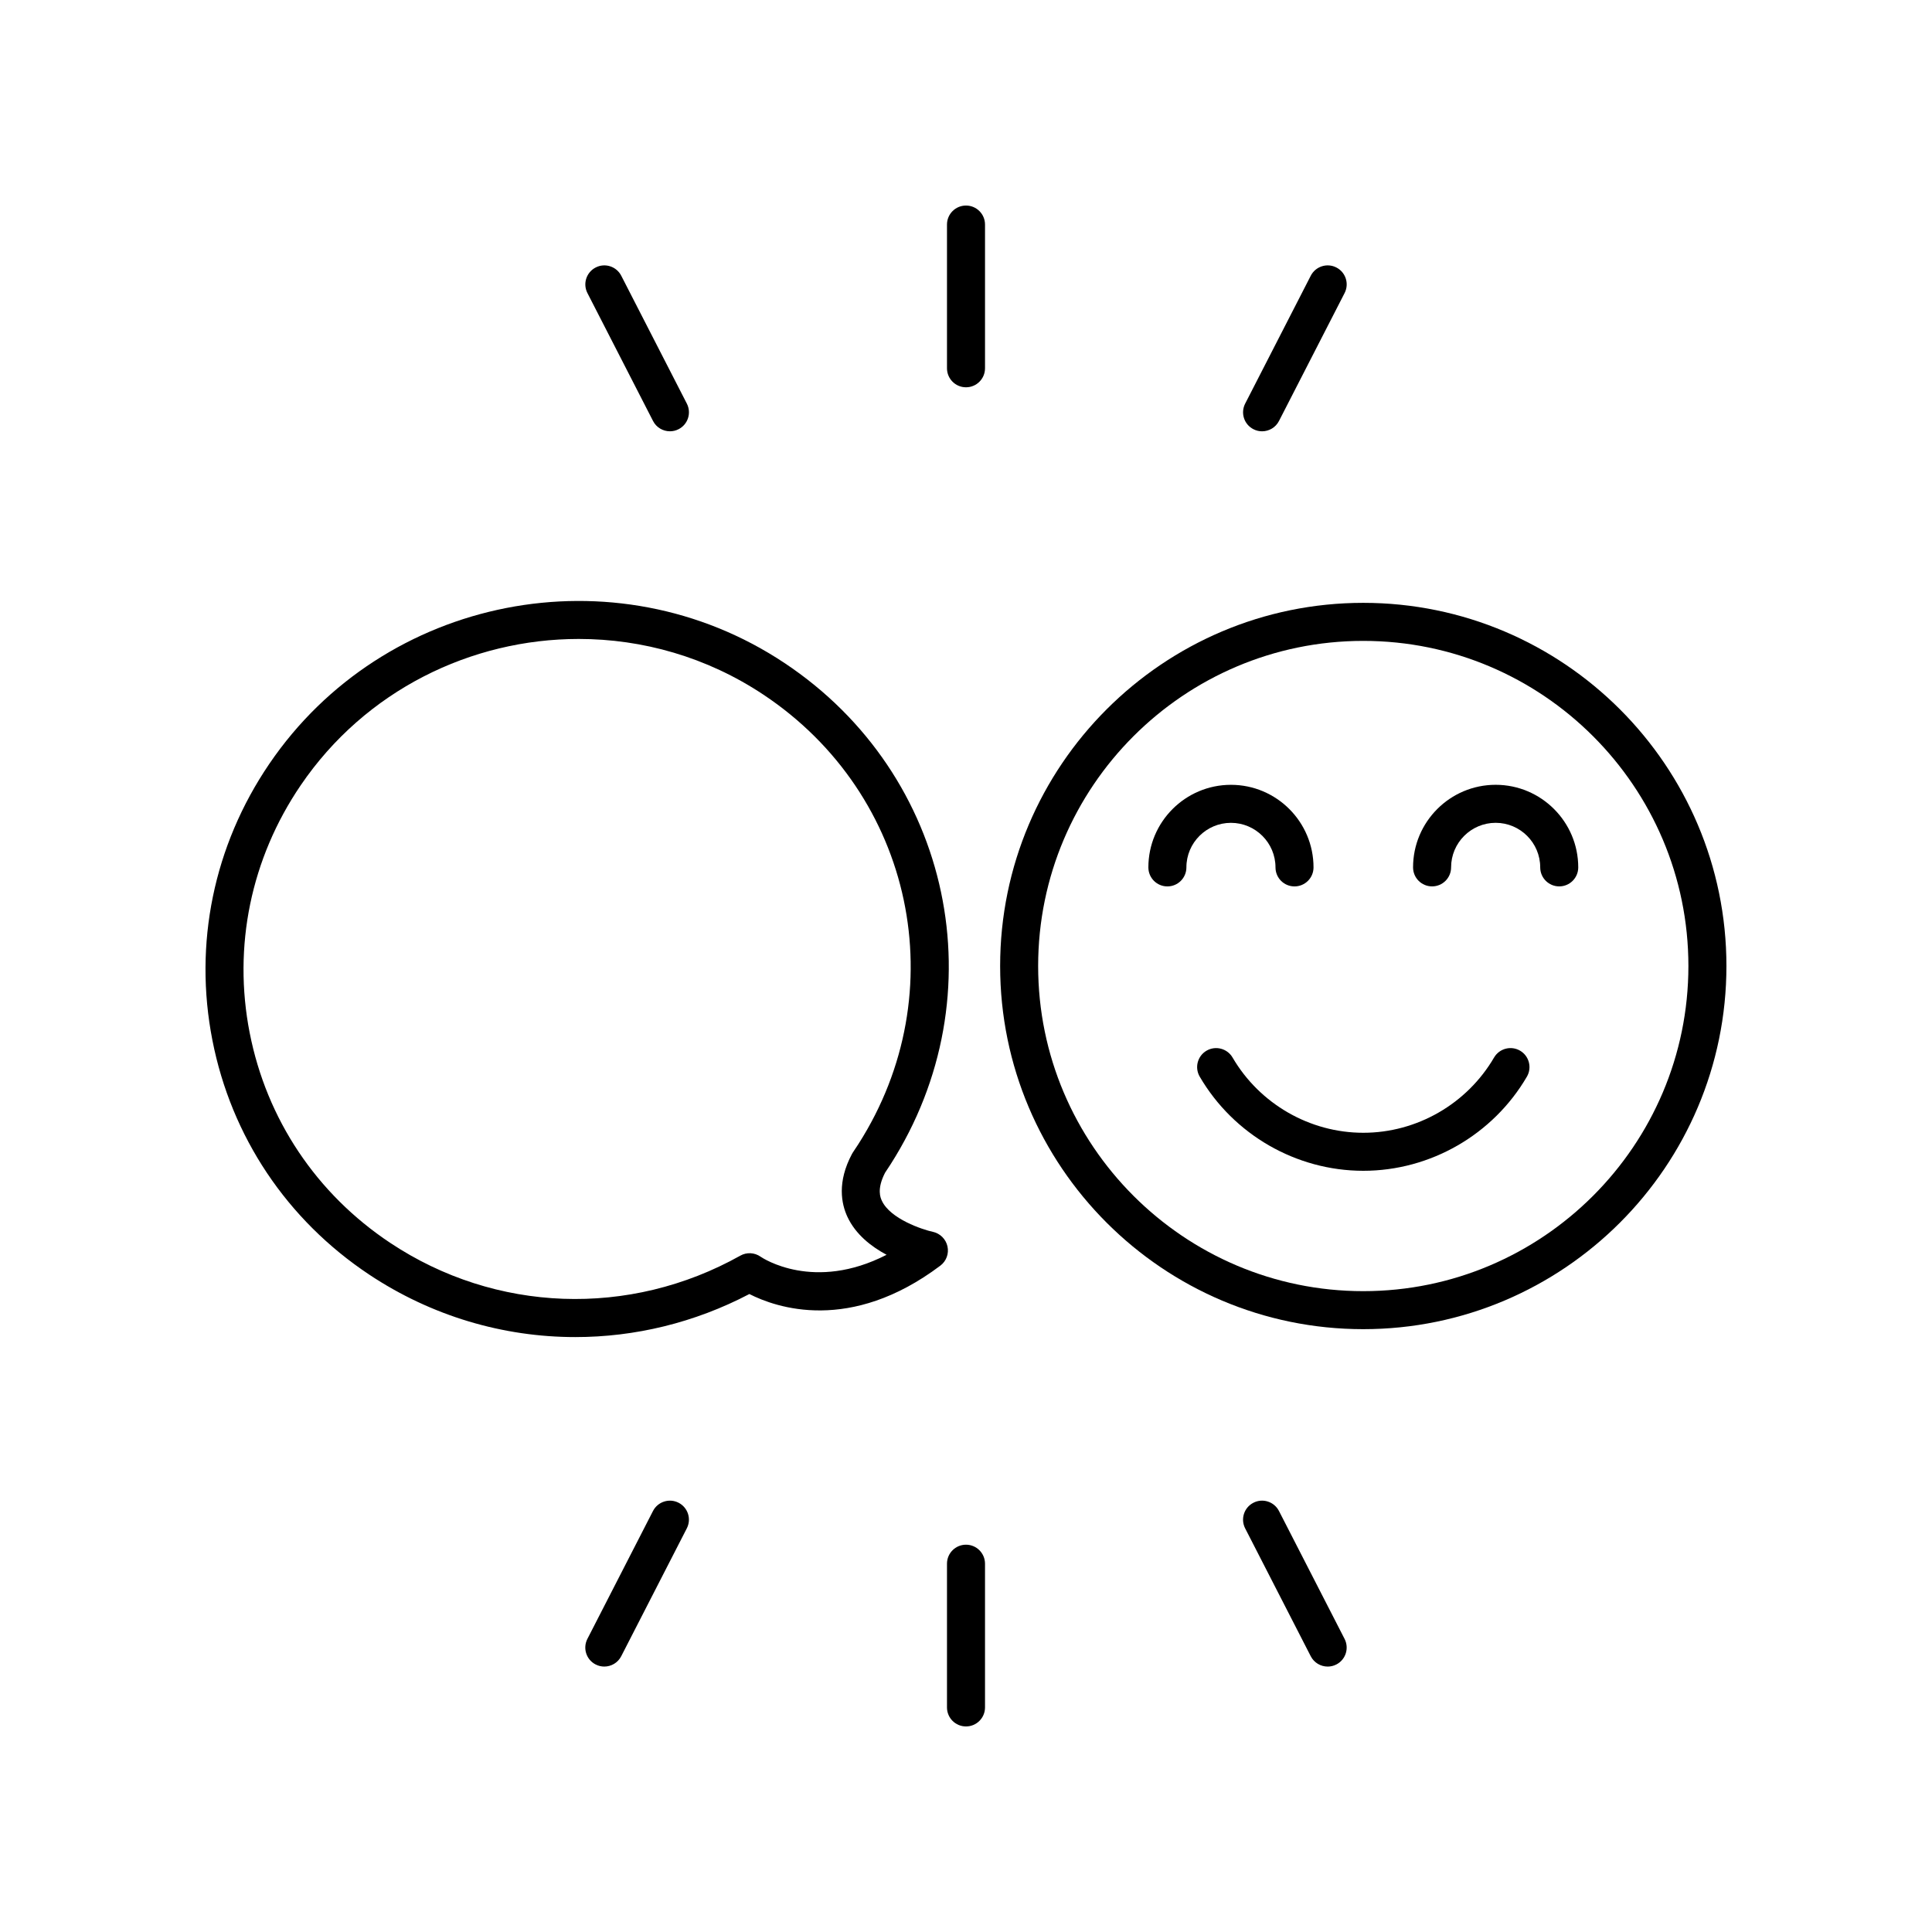
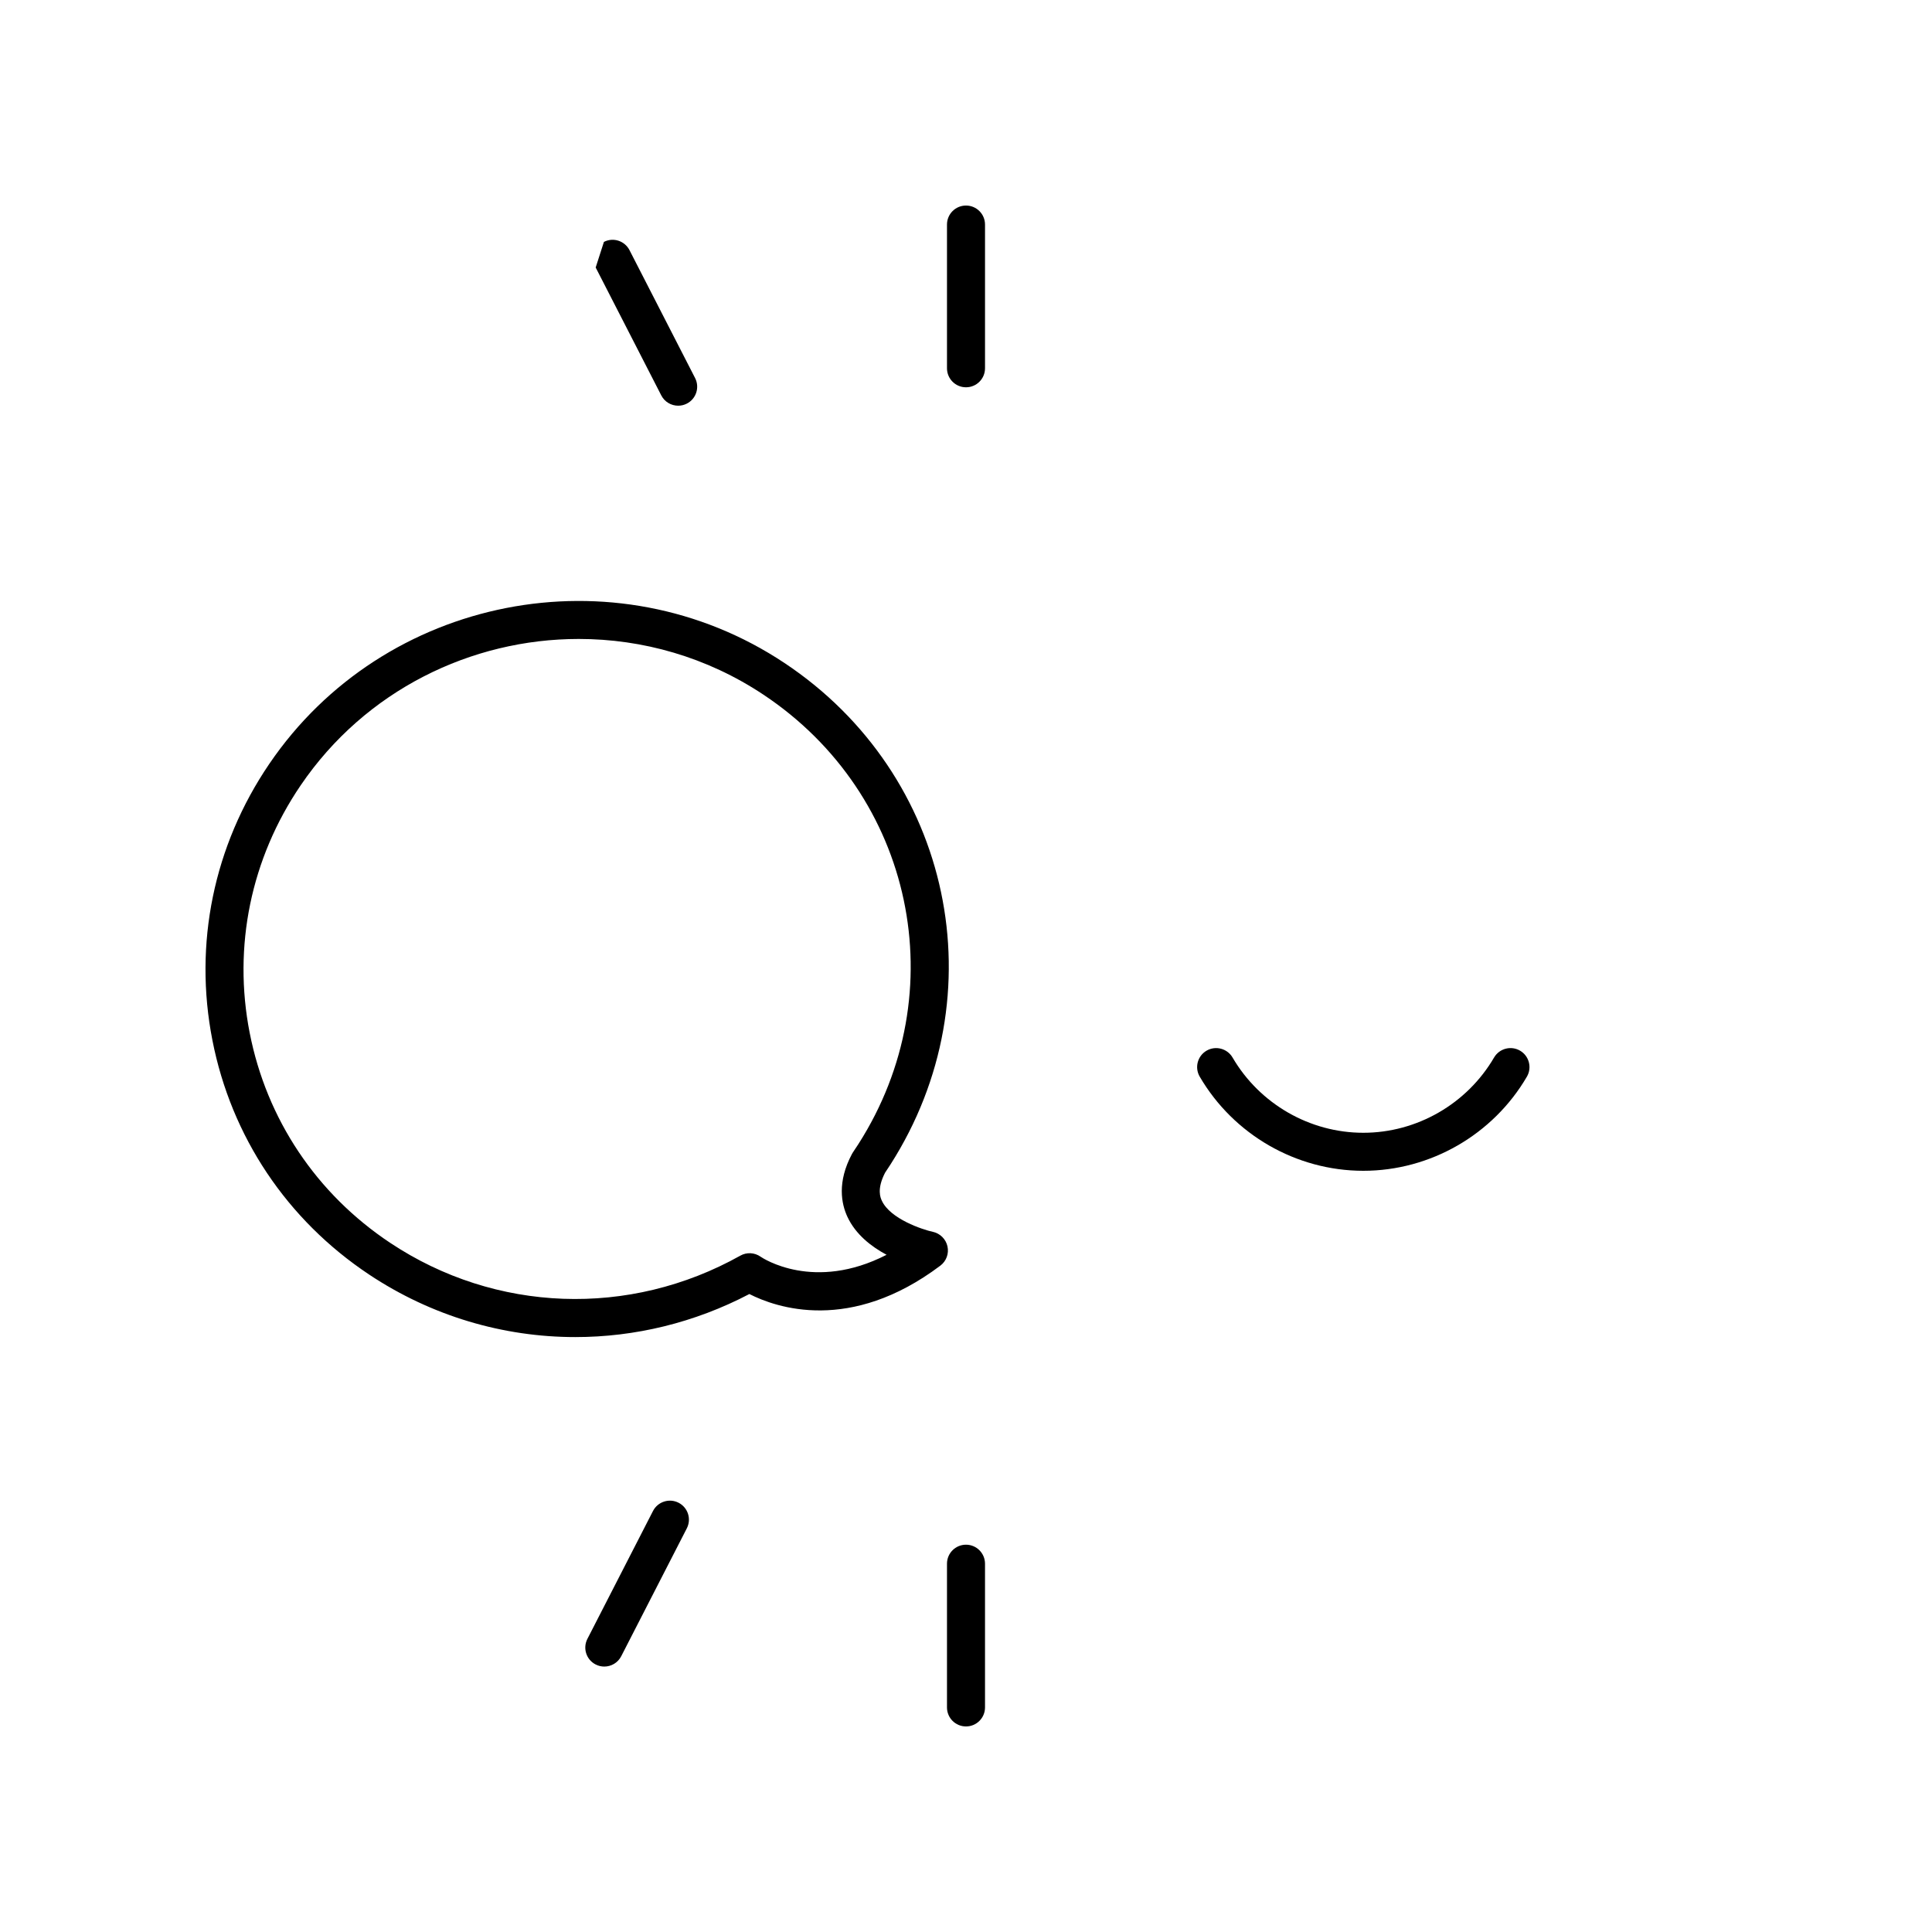
<svg xmlns="http://www.w3.org/2000/svg" fill="#000000" width="800px" height="800px" version="1.1" viewBox="144 144 512 512">
  <g>
-     <path d="m505.28 303.76c-53.062 0-96.234 43.172-96.234 96.242 0 53.066 43.172 96.242 96.234 96.242 53.066-0.004 96.242-43.176 96.242-96.242 0-53.07-43.176-96.242-96.242-96.242zm0 182.41c-47.508 0-86.16-38.652-86.16-86.164s38.652-86.164 86.16-86.164c47.512 0 86.164 38.648 86.164 86.164 0 47.512-38.652 86.164-86.164 86.164z" />
-     <path d="m470.21 362.06c6.508 0 11.809 5.301 11.809 11.809 0 2.785 2.254 5.039 5.039 5.039s5.039-2.254 5.039-5.039c0-12.07-9.816-21.883-21.883-21.883-12.07 0-21.883 9.816-21.883 21.883 0 2.785 2.254 5.039 5.039 5.039s5.039-2.254 5.039-5.039c-0.008-6.508 5.293-11.809 11.801-11.809z" />
-     <path d="m540.36 351.98c-12.07 0-21.883 9.816-21.883 21.883 0 2.785 2.254 5.039 5.039 5.039 2.785 0 5.039-2.254 5.039-5.039 0-6.508 5.301-11.809 11.809-11.809s11.809 5.301 11.809 11.809c0 2.785 2.254 5.039 5.039 5.039 2.785 0 5.039-2.254 5.039-5.039-0.004-12.066-9.82-21.883-21.891-21.883z" />
    <path d="m546.83 422.44c-2.394-1.402-5.484-0.586-6.887 1.812-7.184 12.305-20.457 19.945-34.652 19.945-14.188 0-27.469-7.641-34.652-19.945-1.402-2.394-4.488-3.211-6.887-1.812-2.406 1.402-3.211 4.488-1.812 6.887 8.98 15.387 25.594 24.945 43.352 24.945 17.762 0 34.371-9.559 43.352-24.945 1.398-2.398 0.59-5.484-1.812-6.887z" />
    <path d="m405.04 203.51c0-2.785-2.254-5.039-5.039-5.039s-5.039 2.254-5.039 5.039v38.086c0 2.785 2.254 5.039 5.039 5.039s5.039-2.254 5.039-5.039z" />
-     <path d="m478.46 258.3c1.832 0 3.598-1 4.488-2.742l17.383-33.891c1.27-2.477 0.297-5.512-2.184-6.781-2.465-1.27-5.512-0.289-6.781 2.184l-17.383 33.891c-1.27 2.477-0.297 5.512 2.184 6.781 0.734 0.383 1.523 0.559 2.293 0.559z" />
-     <path d="m301.86 214.89c-2.481 1.27-3.453 4.305-2.184 6.781l17.383 33.891c0.887 1.738 2.652 2.734 4.484 2.734 0.773 0 1.559-0.176 2.293-0.555 2.481-1.27 3.453-4.305 2.184-6.781l-17.383-33.891c-1.27-2.473-4.309-3.457-6.777-2.18z" />
+     <path d="m301.86 214.89l17.383 33.891c0.887 1.738 2.652 2.734 4.484 2.734 0.773 0 1.559-0.176 2.293-0.555 2.481-1.27 3.453-4.305 2.184-6.781l-17.383-33.891c-1.27-2.473-4.309-3.457-6.777-2.18z" />
    <path d="m400 553.36c-2.785 0-5.039 2.254-5.039 5.039v38.086c0 2.785 2.254 5.039 5.039 5.039s5.039-2.254 5.039-5.039v-38.086c-0.004-2.785-2.254-5.039-5.039-5.039z" />
    <path d="m317.05 544.43-17.383 33.891c-1.27 2.477-0.297 5.512 2.184 6.781 0.734 0.379 1.52 0.555 2.293 0.555 1.832 0 3.598-1 4.488-2.742l17.383-33.891c1.27-2.477 0.297-5.512-2.184-6.781-2.465-1.266-5.512-0.285-6.781 2.188z" />
-     <path d="m495.85 585.66c0.773 0 1.559-0.176 2.293-0.555 2.481-1.27 3.453-4.305 2.184-6.781l-17.383-33.891c-1.266-2.477-4.316-3.469-6.781-2.184-2.481 1.27-3.453 4.305-2.184 6.781l17.383 33.891c0.891 1.738 2.656 2.738 4.488 2.738z" />
    <path d="m342.59 486.93c7.09 3.617 26.711 10.477 50.617-7.523 1.574-1.188 2.309-3.18 1.883-5.102-0.422-1.922-1.934-3.43-3.856-3.848-2.801-0.609-11.301-3.434-13.531-8.246-0.355-0.758-1.41-3.039 0.848-7.426 0.48-0.715 0.949-1.426 1.41-2.148 28.723-44.965 16.402-103.36-28.055-132.93-44.934-29.891-106.2-17.898-136.55 26.742-14.719 21.648-20.074 47.656-15.066 73.219 5 25.555 19.754 47.609 41.539 62.105 16.566 11.016 35.559 16.566 54.637 16.566 15.762 0 31.582-3.785 46.129-11.41zm-132.42-69.199c-4.481-22.902 0.316-46.207 13.516-65.613 17.117-25.176 45.176-38.789 73.684-38.789 16.891 0 33.941 4.781 48.961 14.773 39.836 26.5 50.883 78.824 25.141 119.11-0.461 0.723-0.93 1.434-1.418 2.144-0.105 0.152-0.195 0.312-0.281 0.469-3.945 7.418-2.828 13.152-1.195 16.652 2.18 4.68 6.348 7.906 10.375 10.055-19.223 9.871-32.781 0.926-33.398 0.5-1.59-1.113-3.676-1.227-5.363-0.27-29.363 16.449-64.91 15.16-92.785-3.391-19.527-12.984-32.75-32.746-37.234-55.645z" />
  </g>
</svg>